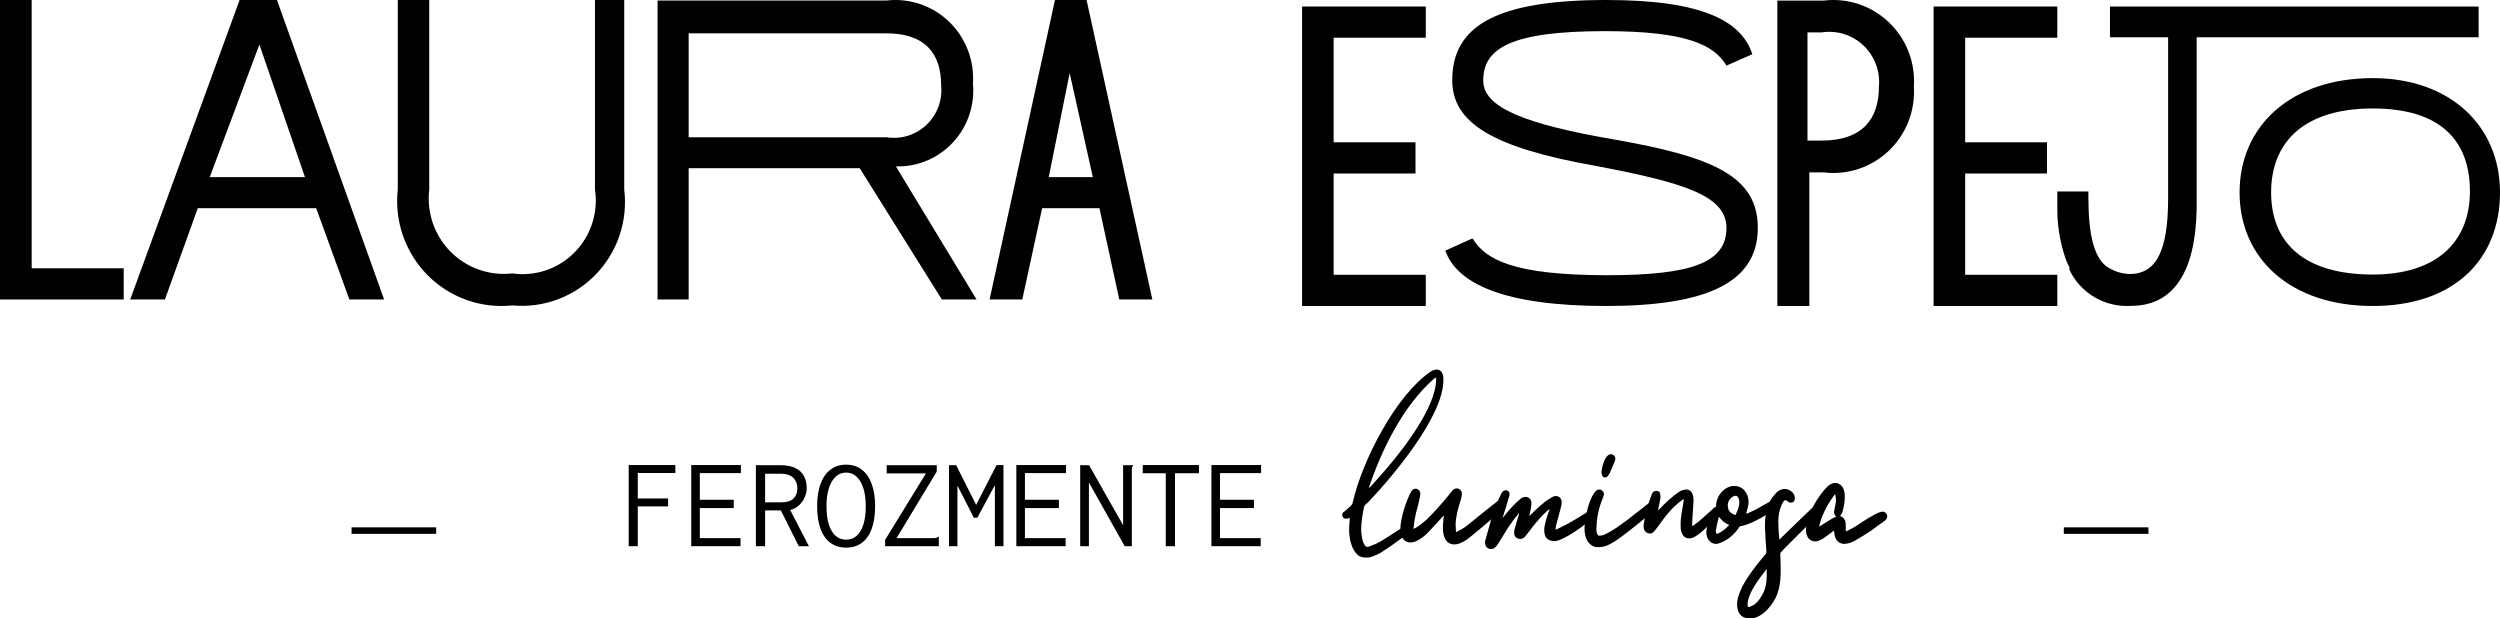
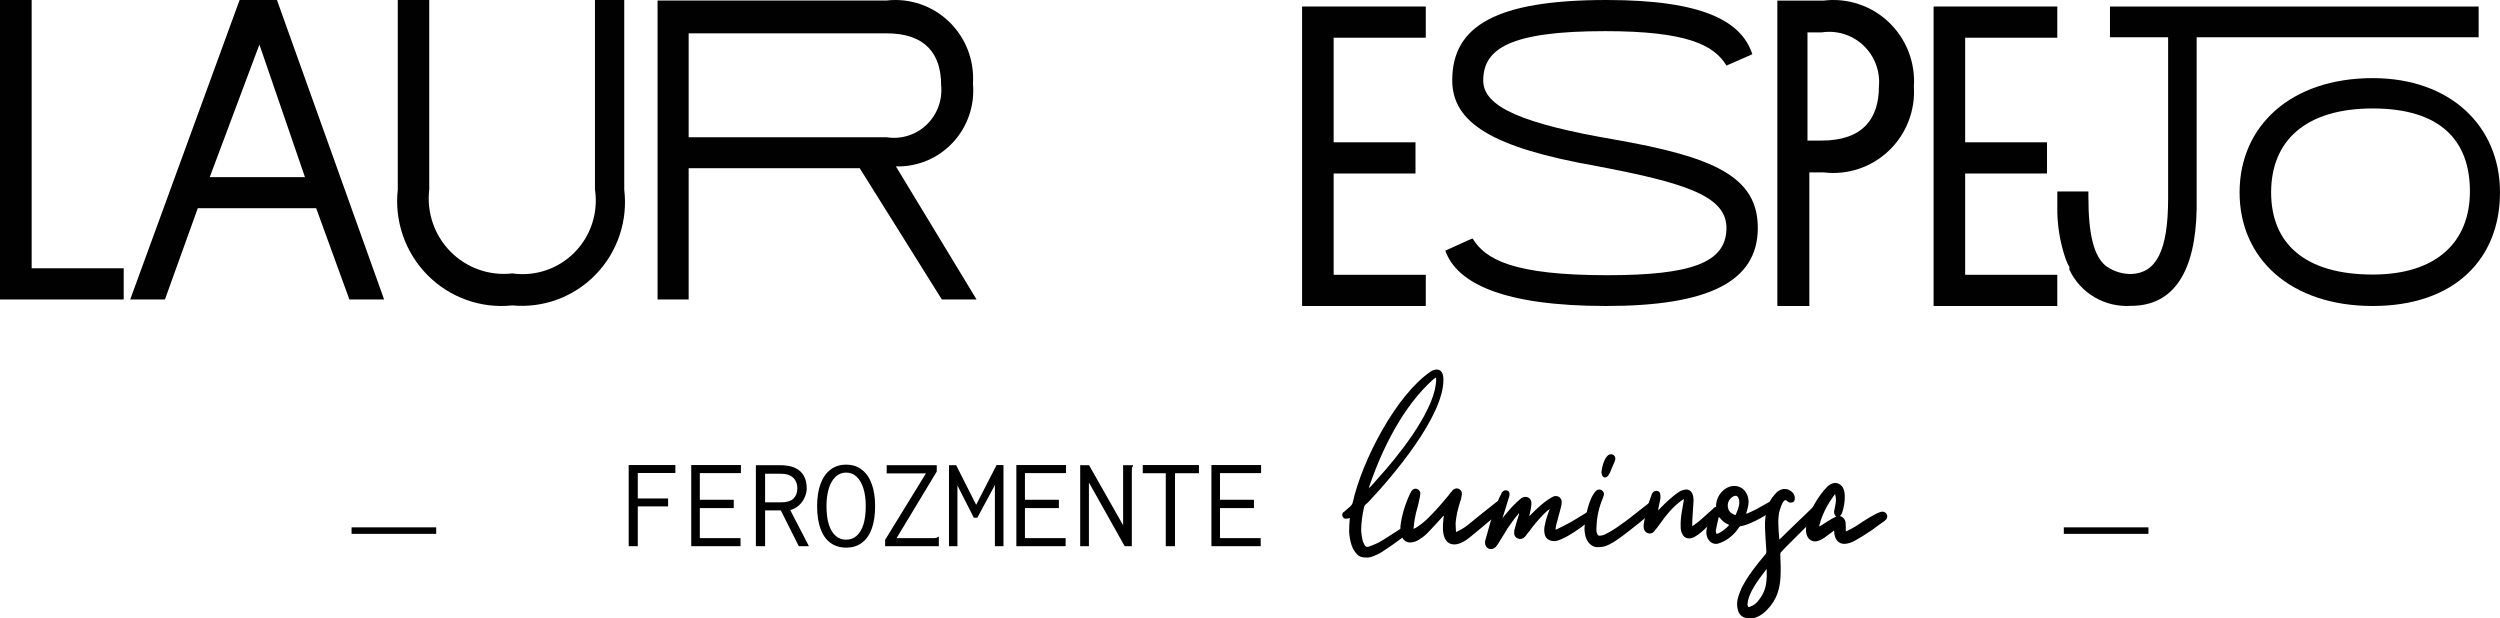
<svg xmlns="http://www.w3.org/2000/svg" width="384" height="95" viewBox="0 0 384 95" fill="none">
  <path d="M186.073 83.895V71.43H193.703V72.669H187.391V76.764H192.605V78.042H187.391V82.656H193.643V83.895H186.073Z" fill="black" />
  <path d="M179.062 83.895V72.689H175.526V71.43H184.155V72.689H180.48V83.895H179.062Z" fill="black" />
  <path d="M165.918 71.451H167.277L172.51 80.679V71.451H173.828H174.028V71.59C173.948 71.67 173.895 71.757 173.868 71.85C173.855 71.943 173.848 72.103 173.848 72.329V83.895H172.75L167.257 74.107V83.895H165.918V71.451Z" fill="black" />
  <path d="M156.111 83.895V71.43H163.741V72.669H157.429V76.764H162.643V78.042H157.429V82.656H163.681V83.895H156.111Z" fill="black" />
  <path d="M145.764 83.895V71.451H146.863L149.939 77.543L153.075 71.43H154.133V83.895H152.815V74.507L150.118 79.52H149.579L147.062 74.567V83.895H145.764Z" fill="black" />
  <path d="M135.956 82.916L142.228 72.709H136.196V71.451H143.886V72.429L137.714 82.656H143.327C143.553 82.656 143.713 82.643 143.806 82.616C143.9 82.59 143.986 82.537 144.066 82.457H144.206V82.656V83.895H135.956V82.916Z" fill="black" />
  <path d="M129.964 84.115C129.018 84.115 128.213 83.868 127.547 83.375C126.881 82.883 126.375 82.164 126.029 81.218C125.683 80.259 125.51 79.101 125.51 77.743C125.51 76.424 125.683 75.292 126.029 74.347C126.375 73.388 126.881 72.656 127.547 72.15C128.213 71.63 129.018 71.371 129.964 71.371C130.923 71.371 131.728 71.63 132.381 72.15C133.047 72.656 133.553 73.388 133.899 74.347C134.245 75.292 134.418 76.424 134.418 77.743C134.418 79.101 134.245 80.259 133.899 81.218C133.553 82.164 133.047 82.883 132.381 83.375C131.728 83.868 130.923 84.115 129.964 84.115ZM129.964 82.896C130.603 82.896 131.142 82.696 131.582 82.297C132.035 81.897 132.381 81.318 132.621 80.559C132.86 79.787 132.98 78.848 132.98 77.743C132.98 76.691 132.86 75.785 132.621 75.026C132.381 74.254 132.035 73.654 131.582 73.228C131.142 72.802 130.603 72.589 129.964 72.589C129.338 72.589 128.799 72.802 128.346 73.228C127.893 73.654 127.547 74.254 127.307 75.026C127.068 75.785 126.948 76.691 126.948 77.743C126.948 78.848 127.068 79.787 127.307 80.559C127.547 81.318 127.893 81.897 128.346 82.297C128.799 82.696 129.338 82.896 129.964 82.896Z" fill="black" />
  <path d="M116.102 83.895V71.451H119.777C120.762 71.451 121.555 71.597 122.154 71.89C122.766 72.183 123.213 72.596 123.492 73.128C123.772 73.661 123.912 74.287 123.912 75.006C123.912 75.472 123.805 75.938 123.592 76.404C123.392 76.87 123.099 77.276 122.713 77.623C122.34 77.969 121.894 78.209 121.375 78.342L124.251 83.895H122.693L119.937 78.402H117.52V83.895H116.102ZM117.52 77.163H119.937C120.829 77.163 121.475 76.97 121.874 76.584C122.274 76.184 122.473 75.659 122.473 75.006C122.473 74.593 122.387 74.22 122.214 73.887C122.041 73.541 121.768 73.268 121.395 73.069C121.022 72.869 120.536 72.769 119.937 72.769H117.52V77.163Z" fill="black" />
  <path d="M106.174 83.895V71.43H113.804V72.669H107.492V76.764H112.706V78.042H107.492V82.656H113.744V83.895H106.174Z" fill="black" />
  <path d="M96.566 83.895V71.43H103.737V72.649H97.964V76.564H102.619V77.782H97.964V83.895H96.566Z" fill="black" />
  <path d="M289.136 78.587C289.43 78.587 289.64 78.713 289.808 79.006C289.934 79.258 289.892 79.552 289.724 79.762C289.64 79.846 289.556 79.93 289.472 80.014C288.8 80.476 288.17 80.937 287.499 81.441C286.701 81.987 285.82 82.532 284.938 83.036C284.392 83.33 283.847 83.54 283.217 83.54C282.503 83.498 282 83.036 281.832 82.323C281.748 82.113 281.748 81.903 281.748 81.693C281.706 81.651 281.706 81.609 281.706 81.483C281.622 81.567 281.538 81.609 281.496 81.651C281.034 81.987 280.614 82.323 280.195 82.617C279.817 82.868 279.271 83.162 278.809 83.162C278.18 83.162 277.634 82.742 277.466 81.987C277.382 81.609 277.382 81.273 277.424 80.895C277.76 78.713 279.229 76.194 280.74 74.683C281.118 74.389 281.454 74.179 281.916 74.179C282.294 74.179 282.671 74.389 282.965 74.725C283.175 75.06 283.301 75.438 283.343 75.858C283.385 76.53 283.343 77.243 283.175 77.915C283.175 78.041 283.133 78.167 283.091 78.251C283.007 78.629 282.923 78.964 282.629 79.258C282.671 79.3 282.713 79.3 282.755 79.3C283.133 79.468 283.385 79.762 283.469 80.182C283.511 80.476 283.511 80.769 283.511 81.063C283.511 81.231 283.511 81.399 283.511 81.609C283.637 81.567 283.721 81.567 283.763 81.525C284.057 81.357 284.35 81.231 284.644 81.063C284.896 80.937 285.148 80.769 285.4 80.602C285.988 80.182 288.086 78.838 288.758 78.671C288.884 78.629 289.01 78.587 289.136 78.587ZM282 76.781C282 76.53 281.958 76.236 281.874 75.9C281.706 76.11 281.58 76.236 281.496 76.404C280.656 77.579 279.817 79.174 279.481 80.602C279.481 80.686 279.439 80.769 279.439 80.895C280.321 80.35 281.118 79.762 282.042 79.342C281.706 79.09 281.664 78.713 281.748 78.377C281.748 78.293 281.79 78.251 281.79 78.167C281.874 77.705 282 77.243 282 76.781Z" fill="black" />
  <path d="M279.332 77.243C279.416 77.201 279.5 77.159 279.584 77.159C279.751 77.159 279.877 77.243 280.003 77.369C280.171 77.579 280.213 77.789 280.129 78.041C280.045 78.167 279.961 78.293 279.835 78.419C279.038 79.216 278.282 80.056 277.443 80.895C276.351 81.987 275.26 83.078 274.168 84.17C273.958 84.379 273.791 84.589 273.581 84.799C273.455 84.883 273.455 85.051 273.455 85.219C273.497 86.269 273.539 87.318 273.497 88.409C273.455 89.375 273.329 90.299 272.993 91.222C272.447 92.775 270.684 95 268.837 95C267.956 95 267.2 94.664 266.948 93.741C266.78 93.153 266.78 92.607 266.906 92.02C267.032 91.432 267.284 90.844 267.536 90.257C268.501 88.409 269.761 86.814 271.104 85.219C271.272 85.051 271.314 84.883 271.314 84.673C271.23 83.456 271.146 82.239 271.104 80.979C271.062 79.972 271.188 78.964 271.482 77.957C271.692 77.243 272.028 76.572 272.573 75.984C272.909 75.522 273.497 75.102 274.126 75.102C274.588 75.102 275.008 75.312 275.344 75.648C275.596 75.942 275.722 76.278 275.68 76.656C275.596 77.159 275.344 77.201 274.966 77.201C274.798 77.201 274.672 77.075 274.546 76.991C274.42 76.865 274.336 76.823 274.252 76.823C273.791 76.823 273.371 78.335 273.287 78.671C273.161 79.342 273.119 80.014 273.161 80.686C273.161 81.315 273.245 81.987 273.287 82.658C273.287 82.7 273.287 82.784 273.287 82.868C273.413 82.784 273.455 82.742 273.539 82.658C275.134 81.105 276.771 79.51 278.408 77.957C278.576 77.789 278.786 77.621 278.954 77.453C279.08 77.369 279.206 77.285 279.332 77.243ZM271.356 88.829C271.398 88.368 271.356 87.906 271.356 87.402C271.272 87.486 271.23 87.528 271.188 87.612C270.138 88.997 268.417 91.18 268.417 92.943C268.459 93.153 268.501 93.237 268.627 93.237C268.669 93.237 268.711 93.237 268.795 93.195C268.963 93.111 269.173 93.027 269.341 92.943C269.803 92.649 270.138 92.229 270.432 91.768C271.062 90.886 271.314 89.879 271.356 88.829Z" fill="black" />
  <path d="M272.912 76.53C273.164 76.53 273.373 76.572 273.541 76.781C273.709 76.991 273.709 77.201 273.583 77.453C273.541 77.579 273.457 77.663 273.373 77.747C271.82 78.796 269.176 80.518 267.413 80.811C267.287 80.811 267.203 80.895 267.119 80.979C266.489 82.071 265.146 83.162 263.886 83.498C263.76 83.54 263.676 83.54 263.593 83.54C263.089 83.54 262.669 83.288 262.375 82.826C262.123 82.407 262.039 81.903 262.123 81.399C262.207 80.602 262.501 79.888 262.921 79.258C263.047 79.006 263.215 78.838 263.509 78.838C263.593 78.838 263.676 78.838 263.76 78.88C263.718 78.754 263.718 78.671 263.676 78.587C263.299 77.033 264.096 75.396 265.524 74.808C265.817 74.683 266.111 74.641 266.405 74.641C267.287 74.641 268.084 75.186 268.42 76.152C268.63 76.74 268.63 77.327 268.462 77.957C268.378 78.251 268.294 78.545 268.21 78.88C268.294 78.922 268.378 78.838 268.462 78.838C269.218 78.503 269.931 78.167 270.603 77.747C271.233 77.411 271.862 77.033 272.492 76.698C272.618 76.614 272.744 76.572 272.912 76.53ZM263.676 82.029C264.474 81.735 265.062 81.231 265.607 80.644C265.356 80.518 265.188 80.434 264.978 80.308C264.81 80.182 264.642 80.056 264.474 79.888C264.306 79.72 264.18 79.552 264.012 79.384C263.844 80.014 263.718 80.644 263.593 81.273C263.551 81.399 263.551 81.525 263.551 81.651C263.593 81.735 263.634 81.861 263.676 82.029ZM266.573 79.132C266.867 78.461 267.161 77.831 267.161 77.117C267.161 76.907 267.119 76.698 267.035 76.53C266.951 76.278 266.783 76.152 266.573 76.152C266.321 76.152 266.027 76.362 265.859 76.53C265.398 76.991 265.272 77.579 265.482 78.209C265.649 78.713 266.069 78.922 266.573 79.132Z" fill="black" />
  <path d="M264.031 77.957C264.24 78.125 264.324 78.419 264.24 78.671C264.156 78.838 264.073 79.006 263.947 79.174C263.401 79.72 262.855 80.266 262.309 80.811C261.68 81.441 260.966 82.113 260.169 82.532C259.833 82.659 259.707 82.7 259.371 82.7C258.867 82.659 258.531 82.365 258.363 81.945C258.196 81.609 258.154 81.273 258.154 80.979C258.112 80.182 258.196 79.426 258.322 78.629C258.405 78.083 258.531 77.537 258.615 76.949C258.615 76.865 258.615 76.781 258.657 76.656C258.531 76.74 258.447 76.781 258.363 76.823C256.936 77.831 255.845 79.216 254.837 80.644C254.669 80.895 254.46 81.147 254.25 81.399C254.166 81.525 254.04 81.651 253.914 81.777C253.746 81.903 253.578 81.945 253.41 81.945C252.948 81.945 252.571 81.609 252.487 81.147C252.445 80.937 252.445 80.686 252.487 80.434C252.738 78.88 253.158 77.411 253.704 75.942C253.746 75.858 253.788 75.732 253.872 75.648C254.04 75.438 254.25 75.396 254.502 75.396C254.795 75.438 254.963 75.606 255.005 75.858C255.047 76.068 255.047 76.278 255.047 76.488C255.005 76.823 254.921 77.201 254.837 77.537C254.795 77.789 254.753 77.999 254.711 78.209C254.711 78.251 254.711 78.293 254.669 78.419C254.795 78.293 254.837 78.251 254.921 78.167C255.887 77.159 256.894 76.194 258.07 75.438C258.28 75.354 258.489 75.27 258.699 75.228C258.783 75.228 258.867 75.186 258.951 75.186C259.959 75.186 260.127 76.152 260.127 76.949C260.085 77.621 260.043 78.251 260.001 78.88C259.959 79.51 259.917 80.182 259.917 80.811C260.001 80.769 260.085 80.728 260.127 80.686C260.504 80.434 260.84 80.182 261.176 79.888C261.848 79.3 262.477 78.713 263.107 78.167C263.149 78.083 263.191 78.041 263.275 77.999C263.401 77.873 263.569 77.831 263.695 77.831C263.821 77.831 263.947 77.873 264.031 77.957Z" fill="black" />
  <path d="M253.578 77.033C253.704 76.991 253.788 76.949 253.914 76.949C254.082 76.949 254.25 77.033 254.375 77.159C254.585 77.369 254.585 77.705 254.375 77.957C253.788 78.838 250.052 81.693 249.044 82.449C248.457 82.868 247.869 83.288 247.197 83.624C246.861 83.792 246.484 83.96 246.064 84.002C245.854 84.044 245.644 84.044 245.434 84.044C245.35 84.044 245.266 84.044 245.182 84.044C244.679 83.96 244.301 83.708 243.965 83.288C243.503 82.617 243.377 81.903 243.377 81.105C243.461 79.51 244.007 76.53 245.182 75.354C245.35 75.228 245.518 75.186 245.644 75.186C245.938 75.186 246.19 75.354 246.316 75.648C246.4 75.816 246.358 75.984 246.316 76.152C246.274 76.278 246.232 76.404 246.19 76.53C245.602 77.915 245.266 79.384 245.224 80.937C245.182 81.147 245.224 81.399 245.224 81.609C245.224 81.735 245.266 81.903 245.35 82.029C245.392 82.197 245.518 82.281 245.686 82.281C245.938 82.281 246.148 82.239 246.358 82.155C246.693 81.987 247.071 81.819 247.407 81.609C248.289 81.105 249.086 80.476 249.926 79.888C251.017 79.048 252.109 78.167 253.2 77.327C253.326 77.243 253.452 77.117 253.578 77.033ZM246.861 73.213C246.735 73.297 246.61 73.339 246.526 73.339C246.358 73.339 246.19 73.255 246.106 73.046C246.022 72.877 246.022 72.71 245.98 72.542C246.022 72.332 246.022 72.164 246.064 71.954C246.19 71.324 246.61 69.771 247.449 69.771C247.533 69.771 247.617 69.771 247.701 69.813C247.995 69.939 248.121 70.191 248.121 70.527C248.079 70.653 248.037 70.821 247.995 70.947C247.743 71.492 247.491 72.08 247.281 72.626C247.155 72.836 247.029 73.087 246.861 73.213Z" fill="black" />
  <path d="M243.995 78.629C244.079 78.587 244.121 78.587 244.205 78.587C244.415 78.587 244.583 78.671 244.709 78.88C244.834 79.09 244.834 79.384 244.667 79.594C244.625 79.678 244.541 79.762 244.457 79.804C243.281 80.686 242.148 81.567 240.889 82.281C240.259 82.617 239.545 83.036 238.832 83.12C237.992 83.12 237.362 82.784 237.236 81.903C237.152 81.441 237.194 80.979 237.32 80.518C237.446 79.804 237.698 79.09 237.95 78.419C237.992 78.377 238.034 78.293 238.034 78.209C237.908 78.251 237.782 78.377 237.656 78.461C236.817 79.216 236.103 80.056 235.389 80.937C235.138 81.315 234.844 81.693 234.55 82.029C234.424 82.239 234.256 82.407 234.088 82.575C233.92 82.7 233.71 82.784 233.5 82.784C233.416 82.784 233.332 82.784 233.249 82.742C232.871 82.658 232.577 82.323 232.577 81.903C232.577 81.693 232.577 81.441 232.661 81.231C232.829 80.518 233.081 79.804 233.29 79.09C233.29 79.006 233.332 78.922 233.29 78.838C233.249 78.88 233.207 78.964 233.165 79.006C232.577 79.678 232.073 80.434 231.569 81.147C231.15 81.819 230.772 82.49 230.352 83.12C230.226 83.372 230.058 83.624 229.89 83.834C229.68 84.128 229.387 84.338 229.009 84.338C228.589 84.338 228.211 84.044 228.127 83.582C228.085 83.372 228.085 83.12 228.169 82.91C228.463 81.861 228.757 80.769 229.051 79.762C229.47 78.335 230.016 76.949 230.688 75.648C230.772 75.564 230.814 75.48 230.898 75.438C230.982 75.354 231.108 75.312 231.234 75.312C231.318 75.312 231.443 75.312 231.527 75.354C231.737 75.438 231.863 75.606 231.863 75.858C231.863 75.984 231.863 76.11 231.821 76.236C231.653 76.74 231.527 77.243 231.359 77.747C231.192 78.293 231.024 78.796 230.856 79.342C230.814 79.384 230.814 79.468 230.814 79.552C230.856 79.468 230.94 79.426 230.982 79.342C231.821 78.293 232.661 77.327 233.71 76.488C233.962 76.362 234.088 76.32 234.382 76.32C234.844 76.362 235.18 76.698 235.221 77.159C235.221 77.369 235.221 77.621 235.18 77.831C235.138 78.251 235.012 78.671 234.928 79.09C234.928 79.132 234.928 79.174 234.886 79.258C234.97 79.216 235.012 79.174 235.054 79.132C236.019 78.167 236.943 77.243 238.118 76.53C238.286 76.404 238.496 76.32 238.664 76.236C238.79 76.194 238.916 76.194 239 76.194C239.461 76.194 239.839 76.53 239.881 77.075C239.881 77.327 239.839 77.621 239.755 77.915C239.587 78.671 239.335 79.384 239.167 80.14C239.083 80.434 239 80.727 238.958 81.021C238.958 81.105 238.958 81.231 238.916 81.357C239.083 81.315 239.209 81.273 239.335 81.189C240.679 80.559 241.98 79.804 243.239 79.006C243.407 78.922 243.533 78.838 243.701 78.713C243.785 78.671 243.911 78.629 243.995 78.629Z" fill="black" />
  <path d="M230.885 77.117C231.053 77.327 231.136 77.621 230.969 77.873C230.885 78.041 230.759 78.209 230.633 78.335C230.003 78.88 229.415 79.468 228.786 80.014C227.862 80.811 226.939 81.567 226.015 82.323C225.343 82.91 224.294 83.624 223.412 83.624C222.153 83.624 221.733 82.575 221.649 81.525C221.607 80.853 221.649 80.182 221.733 79.51C221.733 79.468 221.775 79.384 221.775 79.3C221.775 79.3 221.775 79.258 221.733 79.216C221.649 79.3 221.607 79.342 221.523 79.426C220.894 80.14 220.222 80.853 219.551 81.567C219.131 82.029 218.669 82.448 218.123 82.784C217.745 83.078 217.116 83.33 216.612 83.33C216.444 83.33 216.318 83.288 216.15 83.246C215.143 82.868 215.101 81.777 215.101 80.895C215.269 79.216 215.856 77.369 216.57 75.858C216.654 75.732 216.738 75.564 216.822 75.396C216.99 75.186 217.2 75.06 217.452 75.06C217.536 75.06 217.578 75.102 217.661 75.102C217.997 75.228 218.165 75.522 218.165 75.858C218.123 76.194 218.081 76.488 217.997 76.781C217.871 77.495 217.661 78.125 217.494 78.796C217.326 79.51 217.2 80.224 217.158 80.937C217.116 81.021 217.116 81.105 217.116 81.231C217.242 81.189 217.326 81.147 217.41 81.105C218.039 80.727 218.627 80.266 219.173 79.762C220.348 78.629 221.398 77.411 222.447 76.152C222.615 75.9 222.783 75.69 222.993 75.48C223.119 75.228 223.454 75.018 223.748 75.018C223.832 75.018 223.916 75.018 224 75.06C224.336 75.186 224.504 75.438 224.546 75.732C224.546 75.9 224.546 76.026 224.504 76.194C224.462 76.53 224.378 76.865 224.252 77.159C223.916 78.209 223.664 79.3 223.58 80.392C223.58 80.727 223.622 81.063 223.622 81.441C223.622 81.525 223.664 81.609 223.664 81.735C224.252 81.441 224.798 81.147 225.343 80.727C226.183 80.056 226.981 79.384 227.778 78.754C228.45 78.209 229.122 77.705 229.793 77.159C229.877 77.075 230.003 77.033 230.129 76.949C230.213 76.907 230.297 76.907 230.381 76.907C230.549 76.907 230.759 76.991 230.885 77.117Z" fill="black" />
  <path d="M220.66 56.758C221.542 56.758 221.71 57.639 221.71 58.353C221.71 63.978 213.944 73.129 210.292 76.991C210.124 77.201 209.872 77.369 209.662 77.579C209.62 77.663 209.536 77.747 209.536 77.831C209.242 79.09 209.074 80.308 209.074 81.567C209.116 82.113 209.2 82.7 209.368 83.246C209.452 83.414 209.536 83.582 209.62 83.75C209.746 83.918 209.872 84.002 210.04 84.002C210.04 84.002 210.082 84.002 210.124 84.002C210.963 83.708 211.719 83.414 212.475 82.91C213.356 82.365 214.196 81.819 215.035 81.273C215.119 81.231 215.203 81.147 215.287 81.105C215.371 81.063 215.413 81.063 215.497 81.063C215.665 81.063 215.833 81.147 215.959 81.273C216.127 81.441 216.169 81.693 216.043 81.945C216.001 82.029 215.623 82.448 215.539 82.49C214.447 83.288 213.356 84.086 212.223 84.799C211.845 85.051 211.467 85.219 211.047 85.387C210.795 85.513 210.46 85.597 210.166 85.639C209.284 85.639 208.78 85.639 208.193 84.841C207.521 84.086 207.227 82.448 207.227 81.483C207.227 80.937 207.269 80.392 207.311 79.804C207.311 79.72 207.311 79.678 207.353 79.552C207.227 79.594 207.143 79.594 207.101 79.636C206.933 79.636 206.807 79.678 206.64 79.678C206.22 79.594 206.01 79.048 206.304 78.713C206.346 78.671 206.388 78.629 206.43 78.629C206.765 78.335 207.101 78.041 207.437 77.747C207.605 77.579 207.731 77.411 207.773 77.201C209.242 70.653 214.489 60.62 219.779 57.052C219.947 56.926 220.198 56.842 220.408 56.8C220.492 56.758 220.576 56.758 220.66 56.758ZM220.534 59.025C220.576 58.689 220.618 58.353 220.576 57.975C220.408 58.101 220.282 58.143 220.198 58.227C215.497 62.383 212.223 69.058 210.25 74.934C210.376 74.892 210.418 74.85 210.46 74.808C210.837 74.389 211.215 74.011 211.551 73.591C214.657 70.191 219.989 63.558 220.534 59.025Z" fill="black" />
  <path d="M219 5.792H204.849V21.858H217.421V26.649H204.849V42.208H219V47H200V1H219V5.792Z" fill="#010101" />
  <path d="M226.201 36.643C228.161 39.852 232.417 42.272 246.867 42.272C259.917 42.272 265.014 40.302 265.182 35.236C265.35 30.17 259.133 28.144 245.187 25.498C229.225 22.684 223.064 18.856 223.064 12.327C223.064 3.94 229.897 0 246.755 0C261.71 0 267.534 3.321 269.159 8.331L265.182 10.075C263.278 6.867 258.965 4.784 246.531 4.784C231.913 4.784 227.825 7.486 227.825 12.383C227.825 16.436 233.93 19.025 248.044 21.445C263.11 24.091 270.111 27.074 269.999 35.18C269.887 43.285 262.382 47 246.699 47C231.017 47 223.792 43.566 222 38.501L225.977 36.699L226.201 36.643Z" fill="#010101" />
  <path d="M279.8 21.592C286.2 21.592 288.6 18.143 288.6 13.315C288.71 12.147 288.553 10.97 288.141 9.872C287.73 8.775 287.075 7.787 286.226 6.983C285.377 6.179 284.357 5.58 283.243 5.233C282.13 4.886 280.952 4.799 279.8 4.979H277.629V21.592H279.8ZM293.972 13.315C294.086 15.143 293.798 16.975 293.129 18.679C292.46 20.384 291.426 21.919 290.1 23.175C288.775 24.432 287.19 25.379 285.459 25.95C283.728 26.521 281.894 26.701 280.086 26.478H277.914V47H273V0.093H280.086C281.899 -0.131 283.739 0.05 285.474 0.624C287.209 1.199 288.797 2.151 290.124 3.415C291.451 4.678 292.483 6.22 293.149 7.932C293.814 9.643 294.095 11.481 293.972 13.315Z" fill="#010101" />
  <path d="M316 5.792H301.849V21.858H314.421V26.649H301.849V42.208H316V47H297V1H316V5.792Z" fill="#010101" />
  <path d="M364.451 42.17C354.028 42.17 348.845 37.398 348.845 29.557C348.845 21.716 354.028 16.659 364.451 16.659C374.873 16.659 379.38 21.602 379.38 29.386C379.38 37.17 374.254 42.17 364.451 42.17ZM364.451 12C351.831 12 344 19.386 344 29.557C344 39.727 351.831 47 364.451 47C377.07 47 384 39.727 384 29.557C384 19.386 376.394 12 364.451 12Z" fill="#010101" />
  <path d="M381 1H324.092V5.726H333.024V30.465C333.024 38.582 331.171 41.918 327.407 42.085C326.246 42.106 325.101 41.818 324.092 41.251L323.474 40.861C321.62 39.361 320.778 36.025 320.778 30.243V29.409H316.003V31.744C315.961 34.485 316.398 37.212 317.295 39.805C317.448 40.227 317.636 40.637 317.857 41.028V41.417C318.683 43.187 320.034 44.667 321.729 45.66C323.425 46.652 325.385 47.112 327.351 46.977C333.867 46.977 337.238 41.751 337.406 32.078V5.726H380.719V1H381Z" fill="#010101" />
  <path d="M4.863 41.208H19V46H0V0H4.863V41.208Z" fill="#010101" />
  <path d="M32.159 27.207H46.841L39.844 6.844L32.216 27.207H32.159ZM53.666 46L48.562 31.976H30.381L25.334 46H20L36.804 0H42.54L59 46H53.666Z" fill="#010101" />
  <path d="M91.387 0H95.883V29.108C96.17 31.471 95.927 33.869 95.172 36.126C94.417 38.382 93.169 40.44 91.52 42.147C89.87 43.855 87.862 45.169 85.641 45.994C83.42 46.819 81.044 47.132 78.687 46.912C76.306 47.163 73.9 46.875 71.644 46.067C69.389 45.26 67.342 43.954 65.655 42.246C63.967 40.538 62.682 38.471 61.894 36.197C61.105 33.924 60.833 31.501 61.099 29.108V0H65.931V29.108C65.725 30.845 65.912 32.607 66.479 34.261C67.046 35.916 67.978 37.419 69.206 38.659C70.433 39.899 71.924 40.843 73.566 41.421C75.208 41.999 76.959 42.195 78.687 41.995C80.423 42.244 82.192 42.081 83.854 41.52C85.516 40.959 87.024 40.014 88.258 38.762C89.492 37.51 90.418 35.985 90.961 34.308C91.504 32.632 91.65 30.851 91.387 29.108V0Z" fill="#010101" />
  <path d="M105.778 5.119V21.079H136.167C137.27 21.257 138.399 21.177 139.466 20.844C140.533 20.512 141.511 19.936 142.322 19.162C143.133 18.387 143.756 17.435 144.144 16.379C144.531 15.323 144.672 14.191 144.556 13.071C144.556 8.367 142.222 5.119 136.167 5.119H105.778ZM144.667 46L132.056 25.839H105.778V46H101V0.078H136.167C137.906 -0.123 139.668 0.064 141.328 0.626C142.988 1.188 144.505 2.11 145.772 3.328C147.038 4.547 148.024 6.031 148.659 7.676C149.293 9.32 149.562 11.086 149.444 12.847C149.594 14.487 149.397 16.141 148.866 17.7C148.336 19.258 147.483 20.685 146.364 21.886C145.246 23.087 143.888 24.036 142.379 24.669C140.87 25.302 139.245 25.606 137.611 25.559L150 46H144.667Z" fill="#010101" />
-   <path d="M161.086 27.207H167.858L164.302 11.22L161.086 27.207ZM171.921 46L168.874 31.976H160.07L157.023 46H152L162.045 0H166.898L177 46H171.921Z" fill="#010101" />
  <path d="M67 81H54V82H67V81Z" fill="#010101" />
  <path d="M330 81H317V82H330V81Z" fill="#010101" />
</svg>